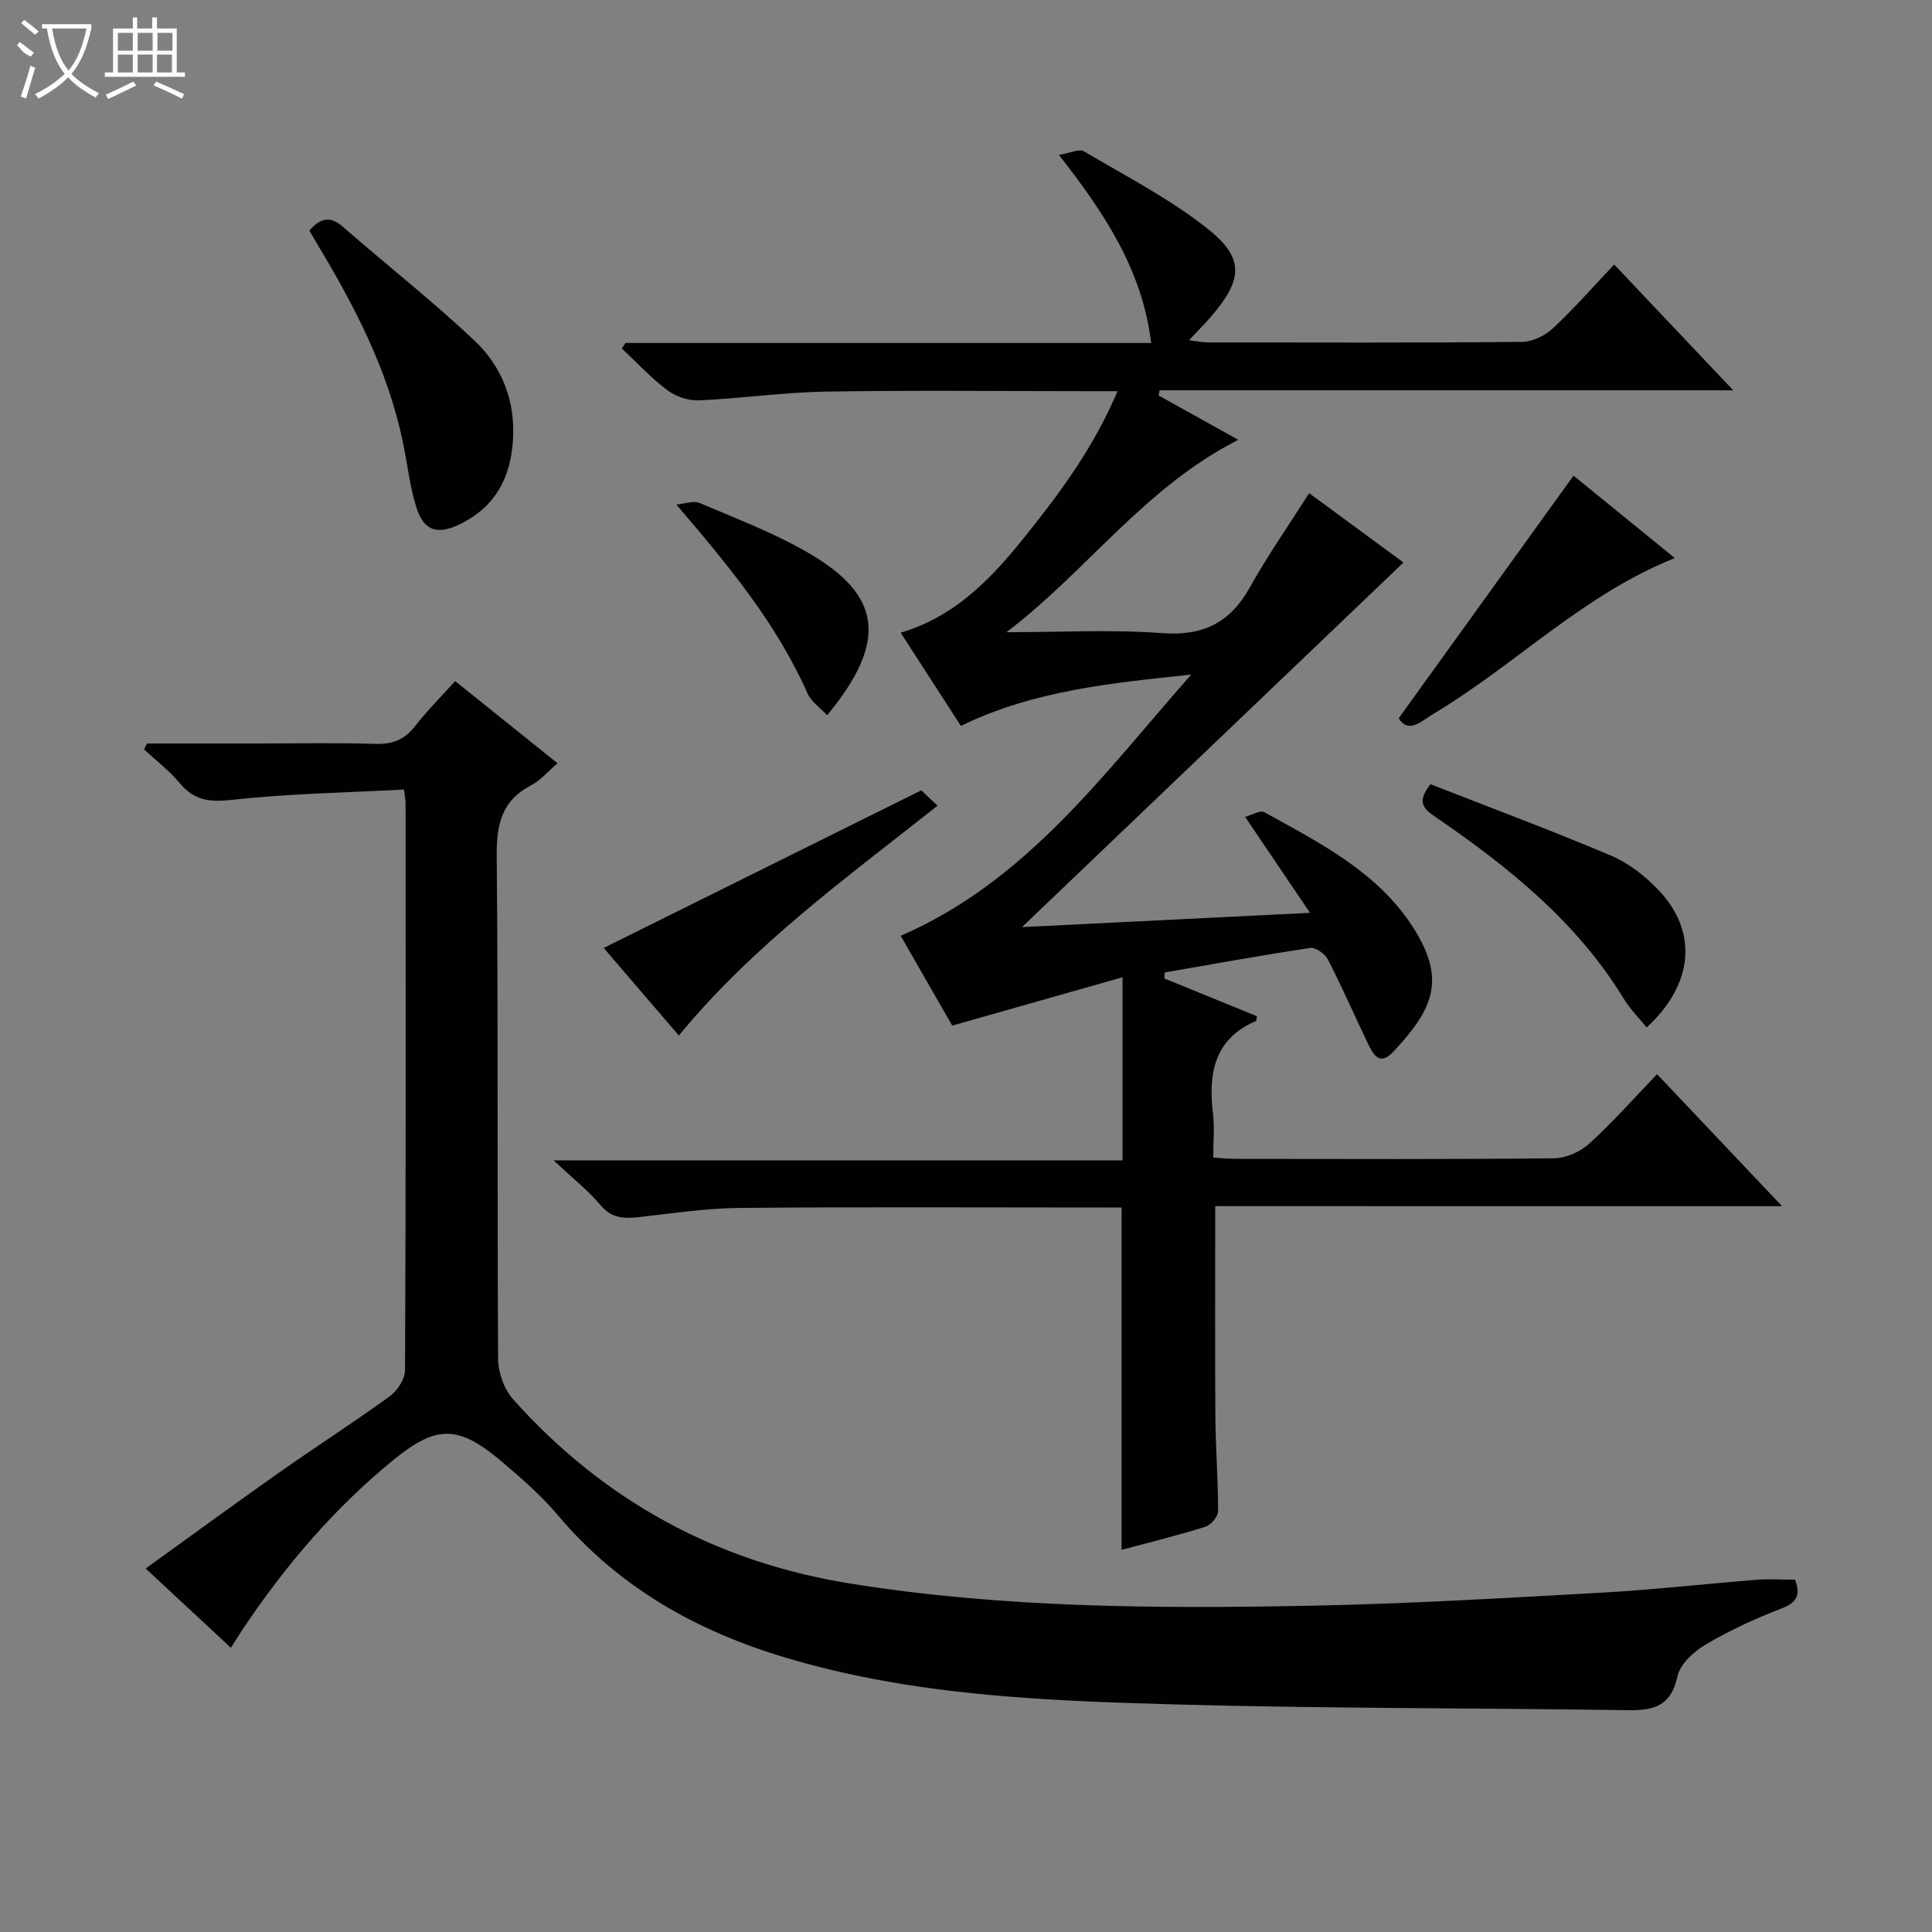
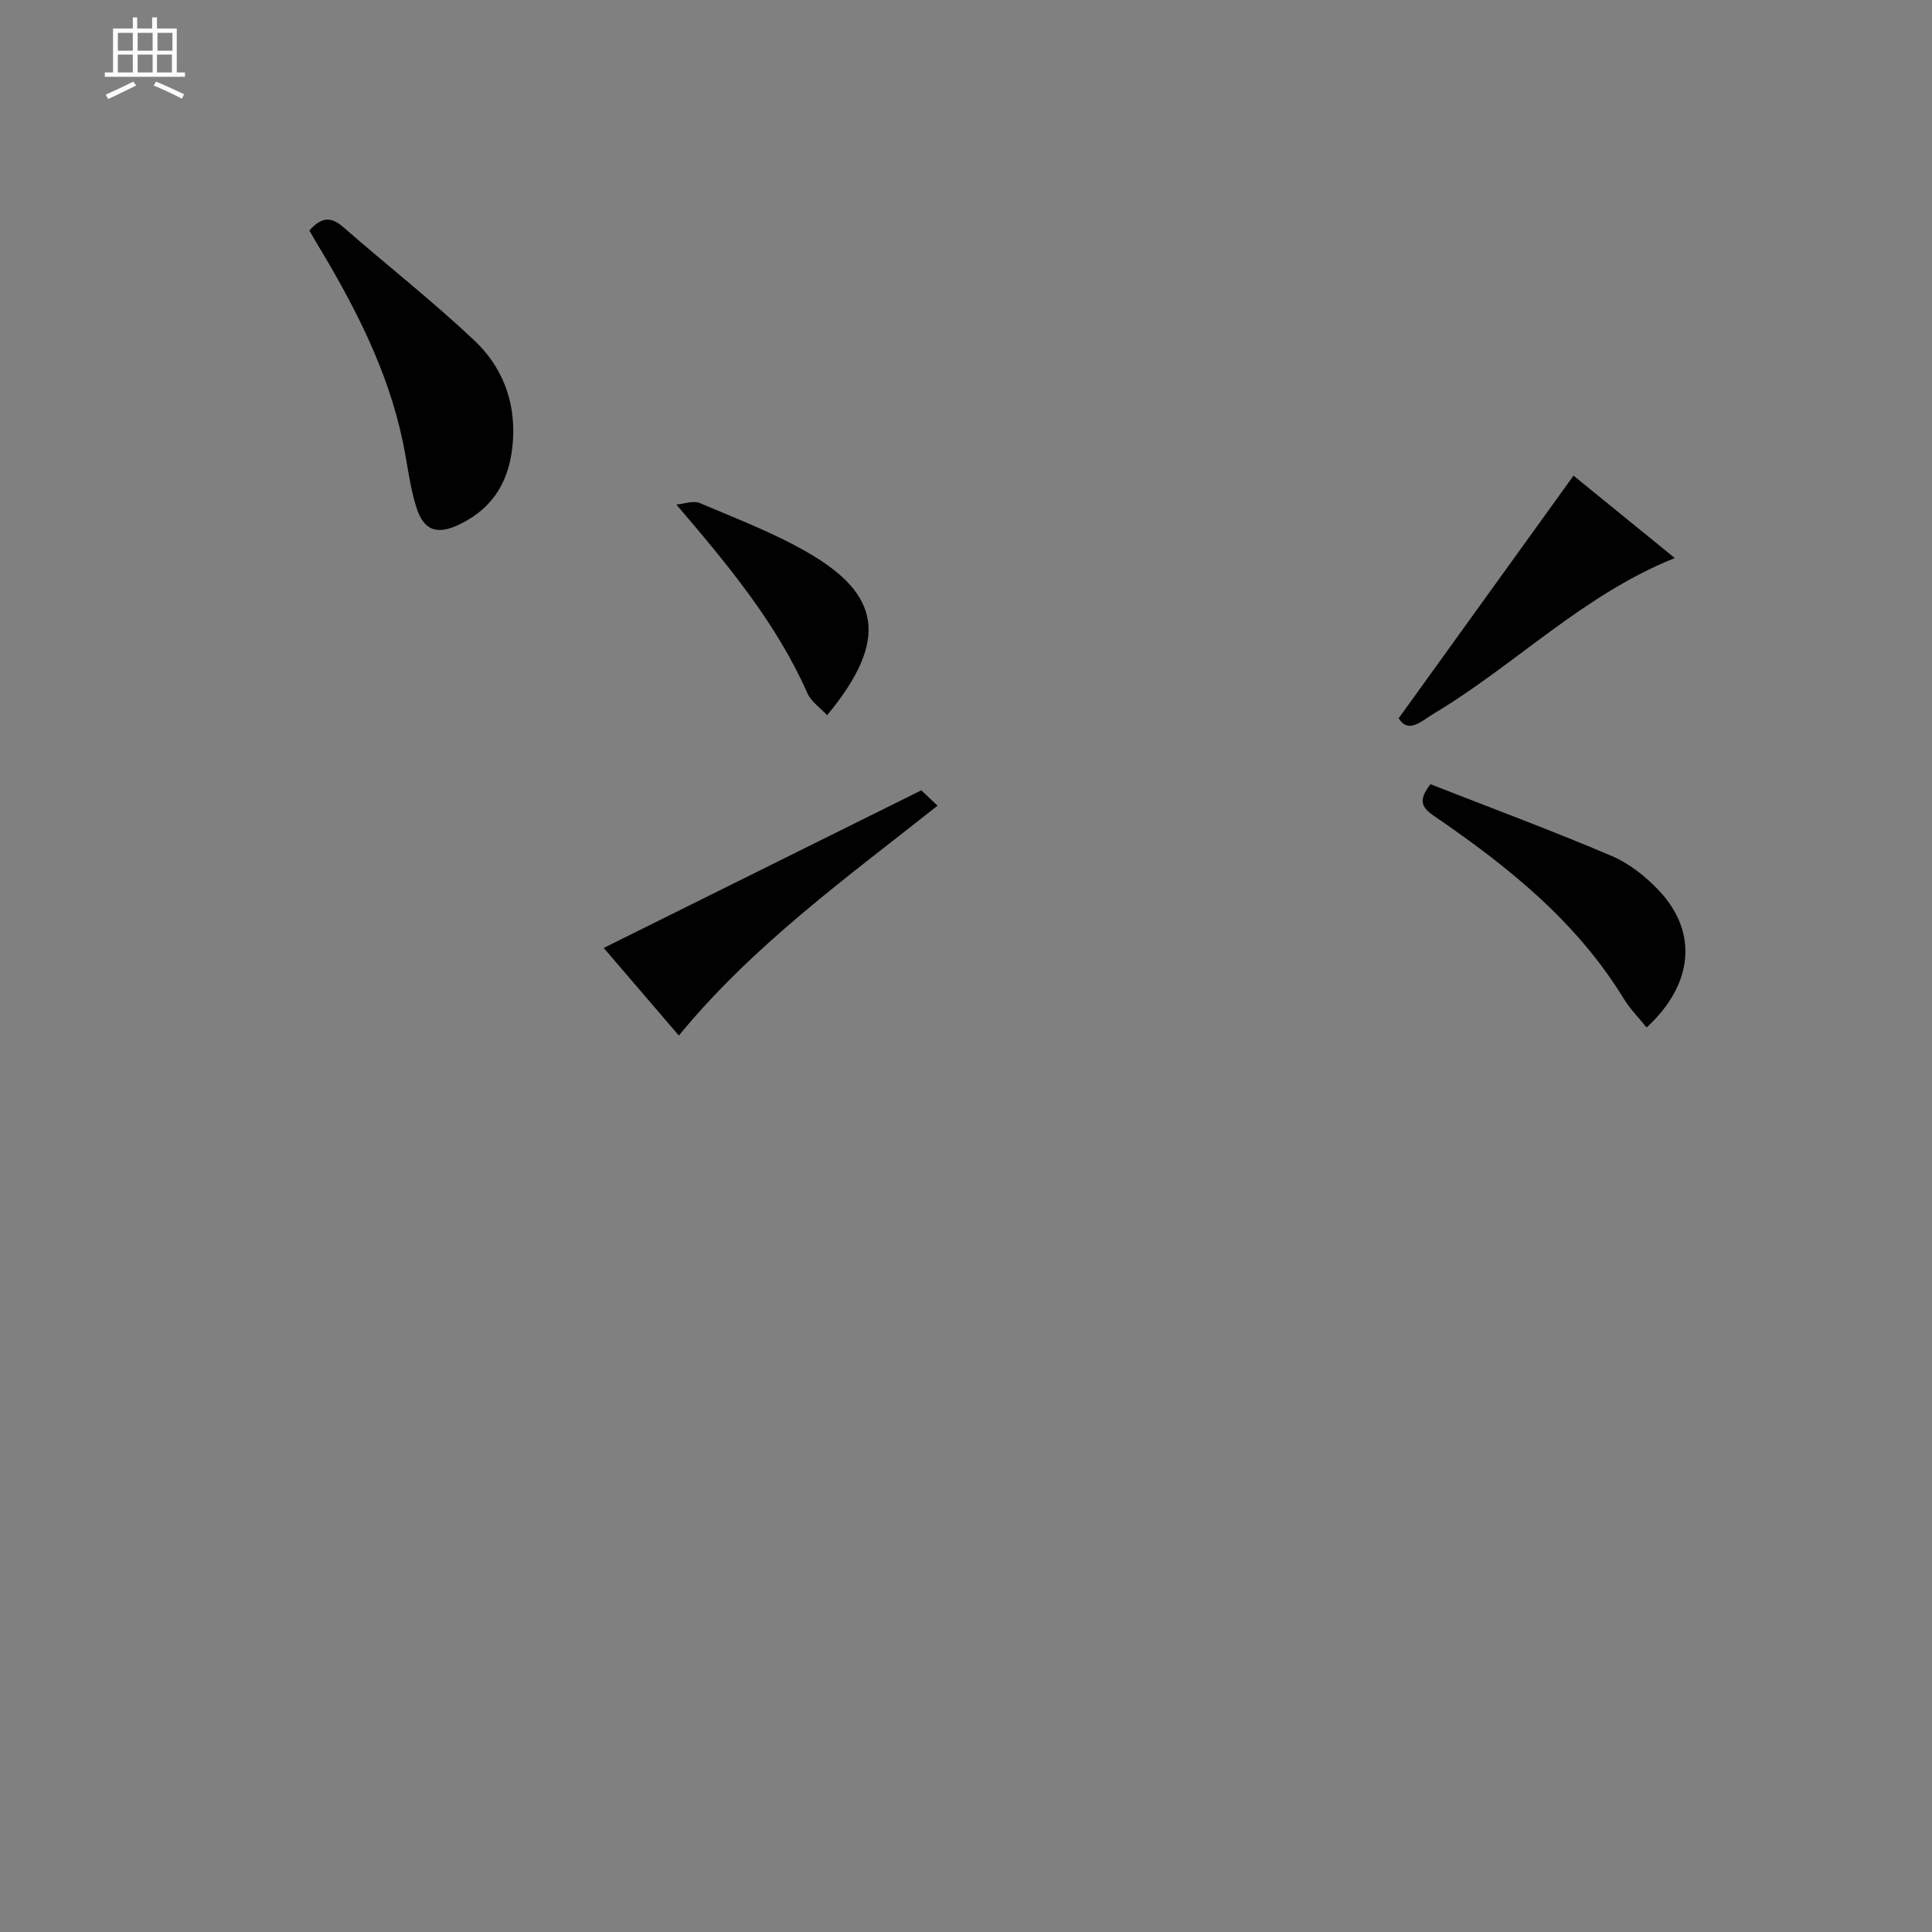
<svg xmlns="http://www.w3.org/2000/svg" enable-background="new 0 0 400 400" viewBox="0 0 400 400">
  <rect x="0" y="0" width="400" height="400" fill="#808080" stroke="none" />
  <g fill="#010102">
-     <path d="m251.6 249.72c0 15.14-.07 29.42.03 43.7.05 6.48.58 12.97.56 19.45 0 1.11-1.47 2.86-2.61 3.22-5.68 1.79-11.47 3.21-17.37 4.79 0-23.51 0-46.84 0-70.88-1.53 0-3.29 0-5.05 0-24.67 0-49.33-.14-74 .09-6.94.06-13.89 1.11-20.81 1.89-3.11.35-5.69.31-8-2.45-2.55-3.04-5.74-5.54-9.72-9.28h117.78c0-12.62 0-24.63 0-37.92-11.99 3.4-23.37 6.63-35.26 10.01-3.26-5.68-6.89-12-10.67-18.59 26.21-11.38 42.17-33.76 60.16-54.09-16.3 1.75-32.46 3.21-47.7 10.63-4.07-6.3-8.1-12.53-12.47-19.3 11.83-3.51 19.36-11.89 26.43-20.76 7.03-8.82 13.67-17.91 18.47-29.24-2.45 0-4.19 0-5.92 0-18.17 0-36.33-.21-54.5.09-8.77.15-17.52 1.43-26.3 1.81-2.17.09-4.77-.81-6.52-2.13-3.37-2.54-6.28-5.7-9.38-8.6.25-.38.49-.77.74-1.15h108.85c-1.85-15.07-9.53-26.7-19.1-38.94 2.32-.38 4.19-1.31 5.16-.74 8.69 5.13 17.79 9.81 25.64 16.04 7.7 6.12 7.25 10.56.7 18.17-1.29 1.5-2.7 2.9-4.57 4.9 1.65.2 2.8.45 3.95.45 21.67.02 43.33.1 65-.11 2.16-.02 4.76-1.28 6.38-2.79 4.37-4.08 8.32-8.6 12.7-13.22 8.33 8.8 16.09 17 24.65 26.04-40.22 0-79.49 0-118.75 0-.08.35-.16.71-.24 1.06 5.4 3 10.8 6.01 16.52 9.19-19.4 9.82-31.49 27.32-48.01 39.83 11.12 0 21.7-.59 32.19.19 8.51.63 14.11-2.12 18.21-9.47 3.69-6.62 8.06-12.87 12.28-19.5 6.62 4.86 13.44 9.87 19.53 14.35-26.23 25.07-52.36 50.04-78.99 75.49 19.51-.97 38.8-1.93 59.64-2.96-4.73-6.99-8.84-13.07-13.45-19.87 1.42-.38 3.12-1.44 3.98-.97 11.5 6.38 23.49 12.38 30.84 23.91 6.8 10.67 4.27 16.76-4.18 25.74-2.93 3.12-4.26.23-5.37-2.08-2.72-5.69-5.24-11.47-8.12-17.07-.6-1.16-2.54-2.55-3.65-2.39-10.08 1.51-20.11 3.34-30.15 5.08-.02.41-.04.83-.06 1.24 6.38 2.6 12.77 5.21 19.14 7.81-.07.41-.03.94-.18 1-8.74 3.76-9.87 10.94-8.89 19.24.33 2.78.05 5.63.05 9.05 1.84.1 3.42.25 5 .25 21.83.02 43.67.11 65.5-.12 2.48-.03 5.45-1.31 7.3-2.99 4.9-4.46 9.32-9.46 14.09-14.42 8.77 9.26 16.99 17.94 25.88 27.33-39.57-.01-78.25-.01-117.36-.01z" />
-     <path d="m371.65 327.06c1.22 3.27.3 4.78-2.92 6.01-5.38 2.05-10.67 4.51-15.62 7.43-2.44 1.44-5.27 4.04-5.81 6.56-1.59 7.47-6.64 7.07-12.26 6.99-30.63-.44-61.28-.32-91.9-1.17-27.07-.75-54.18-1.83-80.45-9.67-18.42-5.5-34.53-14.51-47.11-29.41-3.52-4.17-7.71-7.83-11.91-11.37-8.73-7.35-13.26-7.42-22.01-.33-12.38 10.05-22.62 22.06-31.45 35.29-.91 1.37-1.77 2.77-2.4 3.77-5.71-5.32-11.41-10.62-17.65-16.42 9.67-6.96 18.75-13.61 27.94-20.08 7.48-5.27 15.2-10.2 22.6-15.58 1.57-1.14 3.15-3.56 3.16-5.4.18-39.16.13-78.32.11-117.48 0-.49-.11-.98-.32-2.73-11.8.63-23.71.82-35.5 2.12-4.63.51-7.86.23-10.89-3.4-2.17-2.61-4.95-4.72-7.45-7.05.22-.4.44-.81.66-1.21h22.75c8.17 0 16.34-.17 24.49.08 3.48.11 5.97-.8 8.14-3.57 2.54-3.25 5.47-6.19 8.38-9.43 7.15 5.73 13.99 11.23 21.21 17.02-2.01 1.71-3.52 3.54-5.47 4.55-6.19 3.21-7.19 8.21-7.13 14.78.33 34.66.08 69.32.29 103.98.02 2.83 1.24 6.29 3.11 8.38 18.74 20.96 42.04 33.7 69.88 38.15 31.36 5.02 62.96 5.19 94.57 4.59 20.28-.38 40.55-1.59 60.81-2.71 10.77-.6 21.51-1.83 32.27-2.68 2.61-.19 5.26-.01 7.88-.01z" />
    <path d="m64.05 47.74c2.42-2.79 4.46-2.97 7.01-.73 9.01 7.87 18.44 15.27 27.13 23.46 5.73 5.4 8.56 12.51 8.01 20.75-.53 7.76-3.64 13.64-10.79 17.22-4.72 2.36-7.64 1.62-9.22-3.44-1.38-4.4-1.85-9.08-2.81-13.62-3.12-14.87-10.01-28.11-17.77-40.97-.51-.85-1-1.71-1.56-2.67z" />
    <path d="m140.55 214.4c-5.48-6.39-10.76-12.54-15.56-18.14 21.83-10.84 43.56-21.62 65.75-32.63.65.61 1.82 1.72 3.37 3.18-18.81 14.9-38.13 28.81-53.56 47.59z" />
    <path d="m296.16 162.36c12.6 4.94 25.17 9.6 37.49 14.84 3.69 1.57 7.16 4.33 9.93 7.3 7.92 8.49 7.1 19.23-2.66 28.23-1.57-1.95-3.43-3.82-4.77-6.01-9.79-16-24.03-27.38-39.2-37.75-2.65-1.8-3.38-3.26-.79-6.61z" />
    <path d="m325.78 98.48c6.43 5.23 13.6 11.07 20.97 17.06-19 7.59-33.01 22.11-49.89 32.2-2.58 1.54-5.22 4.28-7.28.97 12.16-16.87 24.05-33.36 36.2-50.23z" />
-     <path d="m140.03 104.46c1.63-.14 3.52-.87 4.85-.31 7.63 3.25 15.46 6.22 22.58 10.37 14.52 8.48 16.86 17.77 3.79 33.56-1.43-1.55-3.3-2.79-4.07-4.53-6.37-14.38-16.18-26.26-27.15-39.09z" />
+     <path d="m140.03 104.46c1.63-.14 3.52-.87 4.85-.31 7.63 3.25 15.46 6.22 22.58 10.37 14.52 8.48 16.86 17.77 3.79 33.56-1.43-1.55-3.3-2.79-4.07-4.53-6.37-14.38-16.18-26.26-27.15-39.09" />
  </g>
-   <path d="m6.4 11.7c-2-.8-1.9-1.6-2.9-2.3l.6-.7c.9.7 1.9 1.4 2.9 2.2zm-2.1 8.3c.7-2.1 1.4-4.2 2-6.4.2.1.6.3 1 .4-.7 2.3-1.3 4.4-1.9 6.4zm3-12.8c-1.1-.9-2.1-1.7-2.9-2.4l.6-.7c1 .8 2 1.5 3 2.4zm1.4-1.3v-.9h10.2v.9c-.9 4.2-2.3 7.3-4.1 9.4 1.3 1.4 3.2 2.7 5.7 4-.2.2-.4.5-.7.9-2.5-1.4-4.4-2.7-5.7-4.2-1.4 1.5-3.5 3-6.1 4.4 0 0 0 0-.1-.1-.3-.4-.5-.7-.7-.8 2.7-1.3 4.7-2.8 6.2-4.2-1.8-2.2-3-5.3-3.7-9.4zm9.2 0h-7.1c.6 3.8 1.7 6.7 3.4 8.7 1.7-2 2.9-4.8 3.7-8.7z" fill="#fbfcfa" />
  <path d="m31.6 3.6h.9v2.3h4.1v9.1h1.7v.9h-16.6v-.9h1.7v-9.1h4.1v-2.3h.9v2.3h3.1v-2.3zm-4 13.3.6.8c-1.9.9-3.8 1.9-5.8 2.8-.2-.3-.3-.6-.5-.9 2-.9 3.9-1.8 5.7-2.7zm-3.2-10.1v3.7h3.1v-3.7zm0 4.5v3.7h3.1v-3.7zm4.1-4.5v3.7h3.1v-3.7zm0 4.5v3.7h3.1v-3.7zm9.1 9.1c-2.1-1.1-4.1-2-5.8-2.7l.5-.8c2.2.9 4.1 1.8 5.8 2.6l-.4.9zm-1.9-13.6h-3.1v3.7h3.1zm-3.2 4.5v3.7h3.1v-3.7z" fill="#fbfcfa" />
</svg>